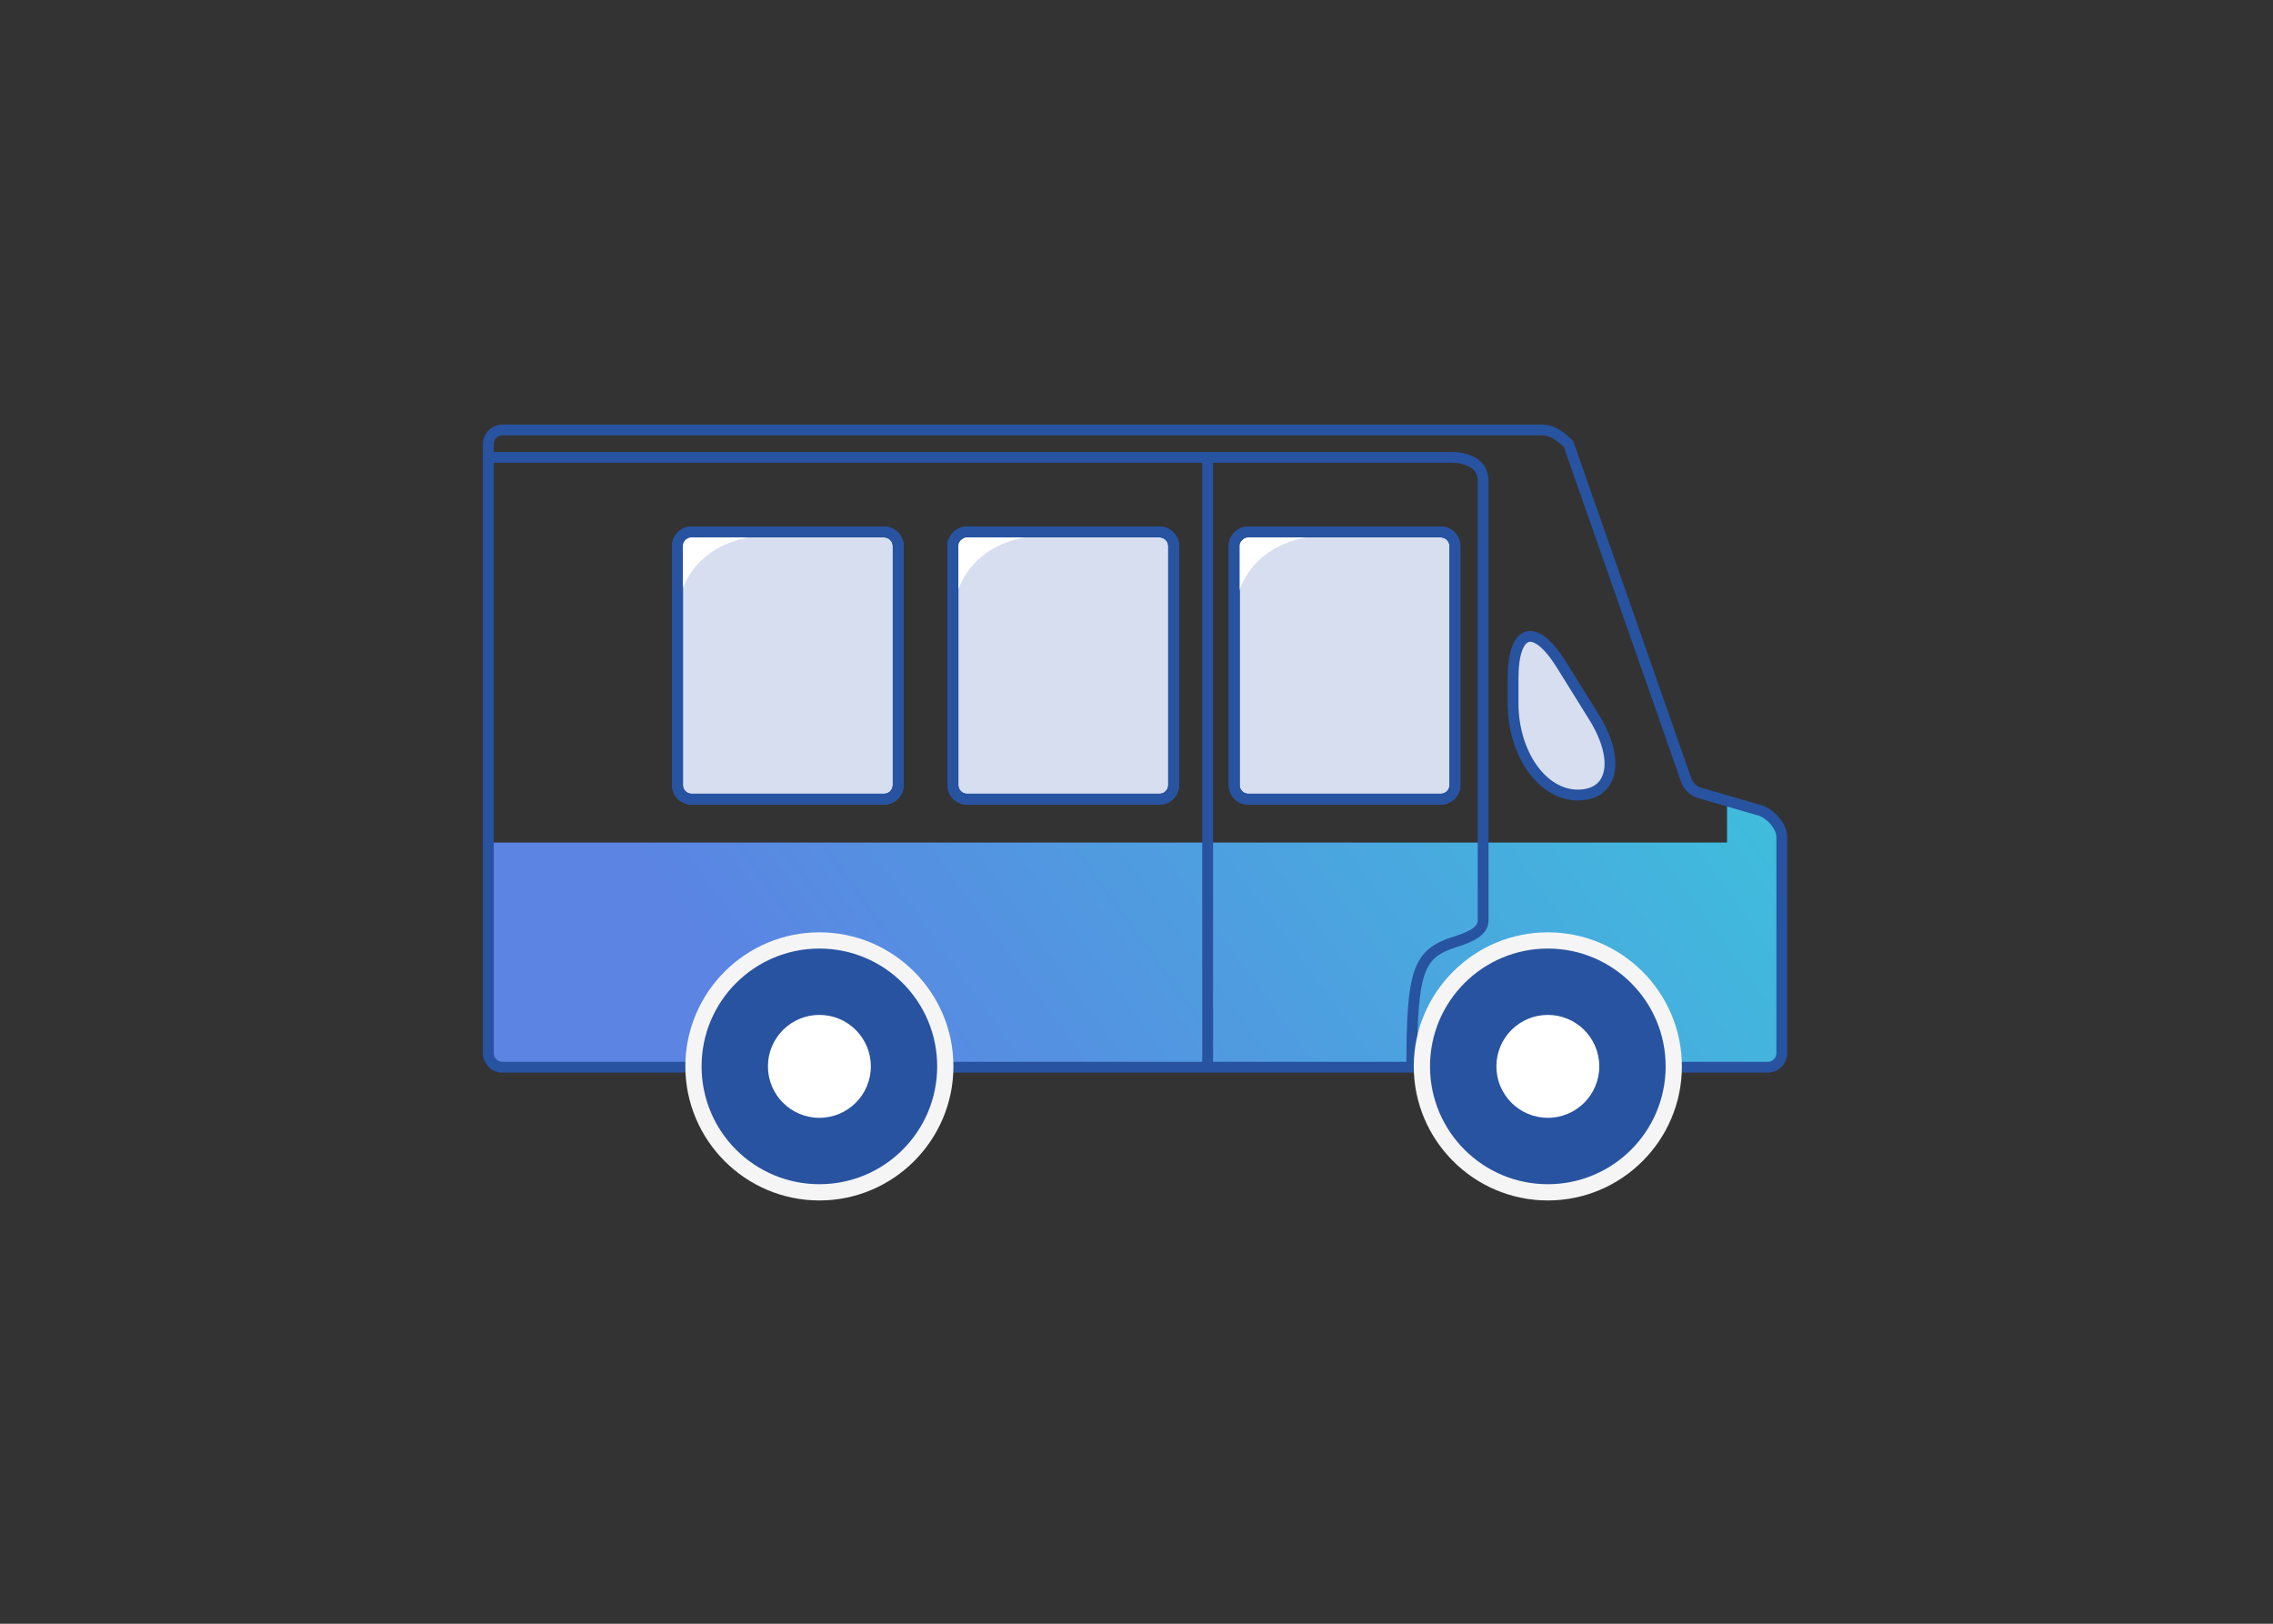
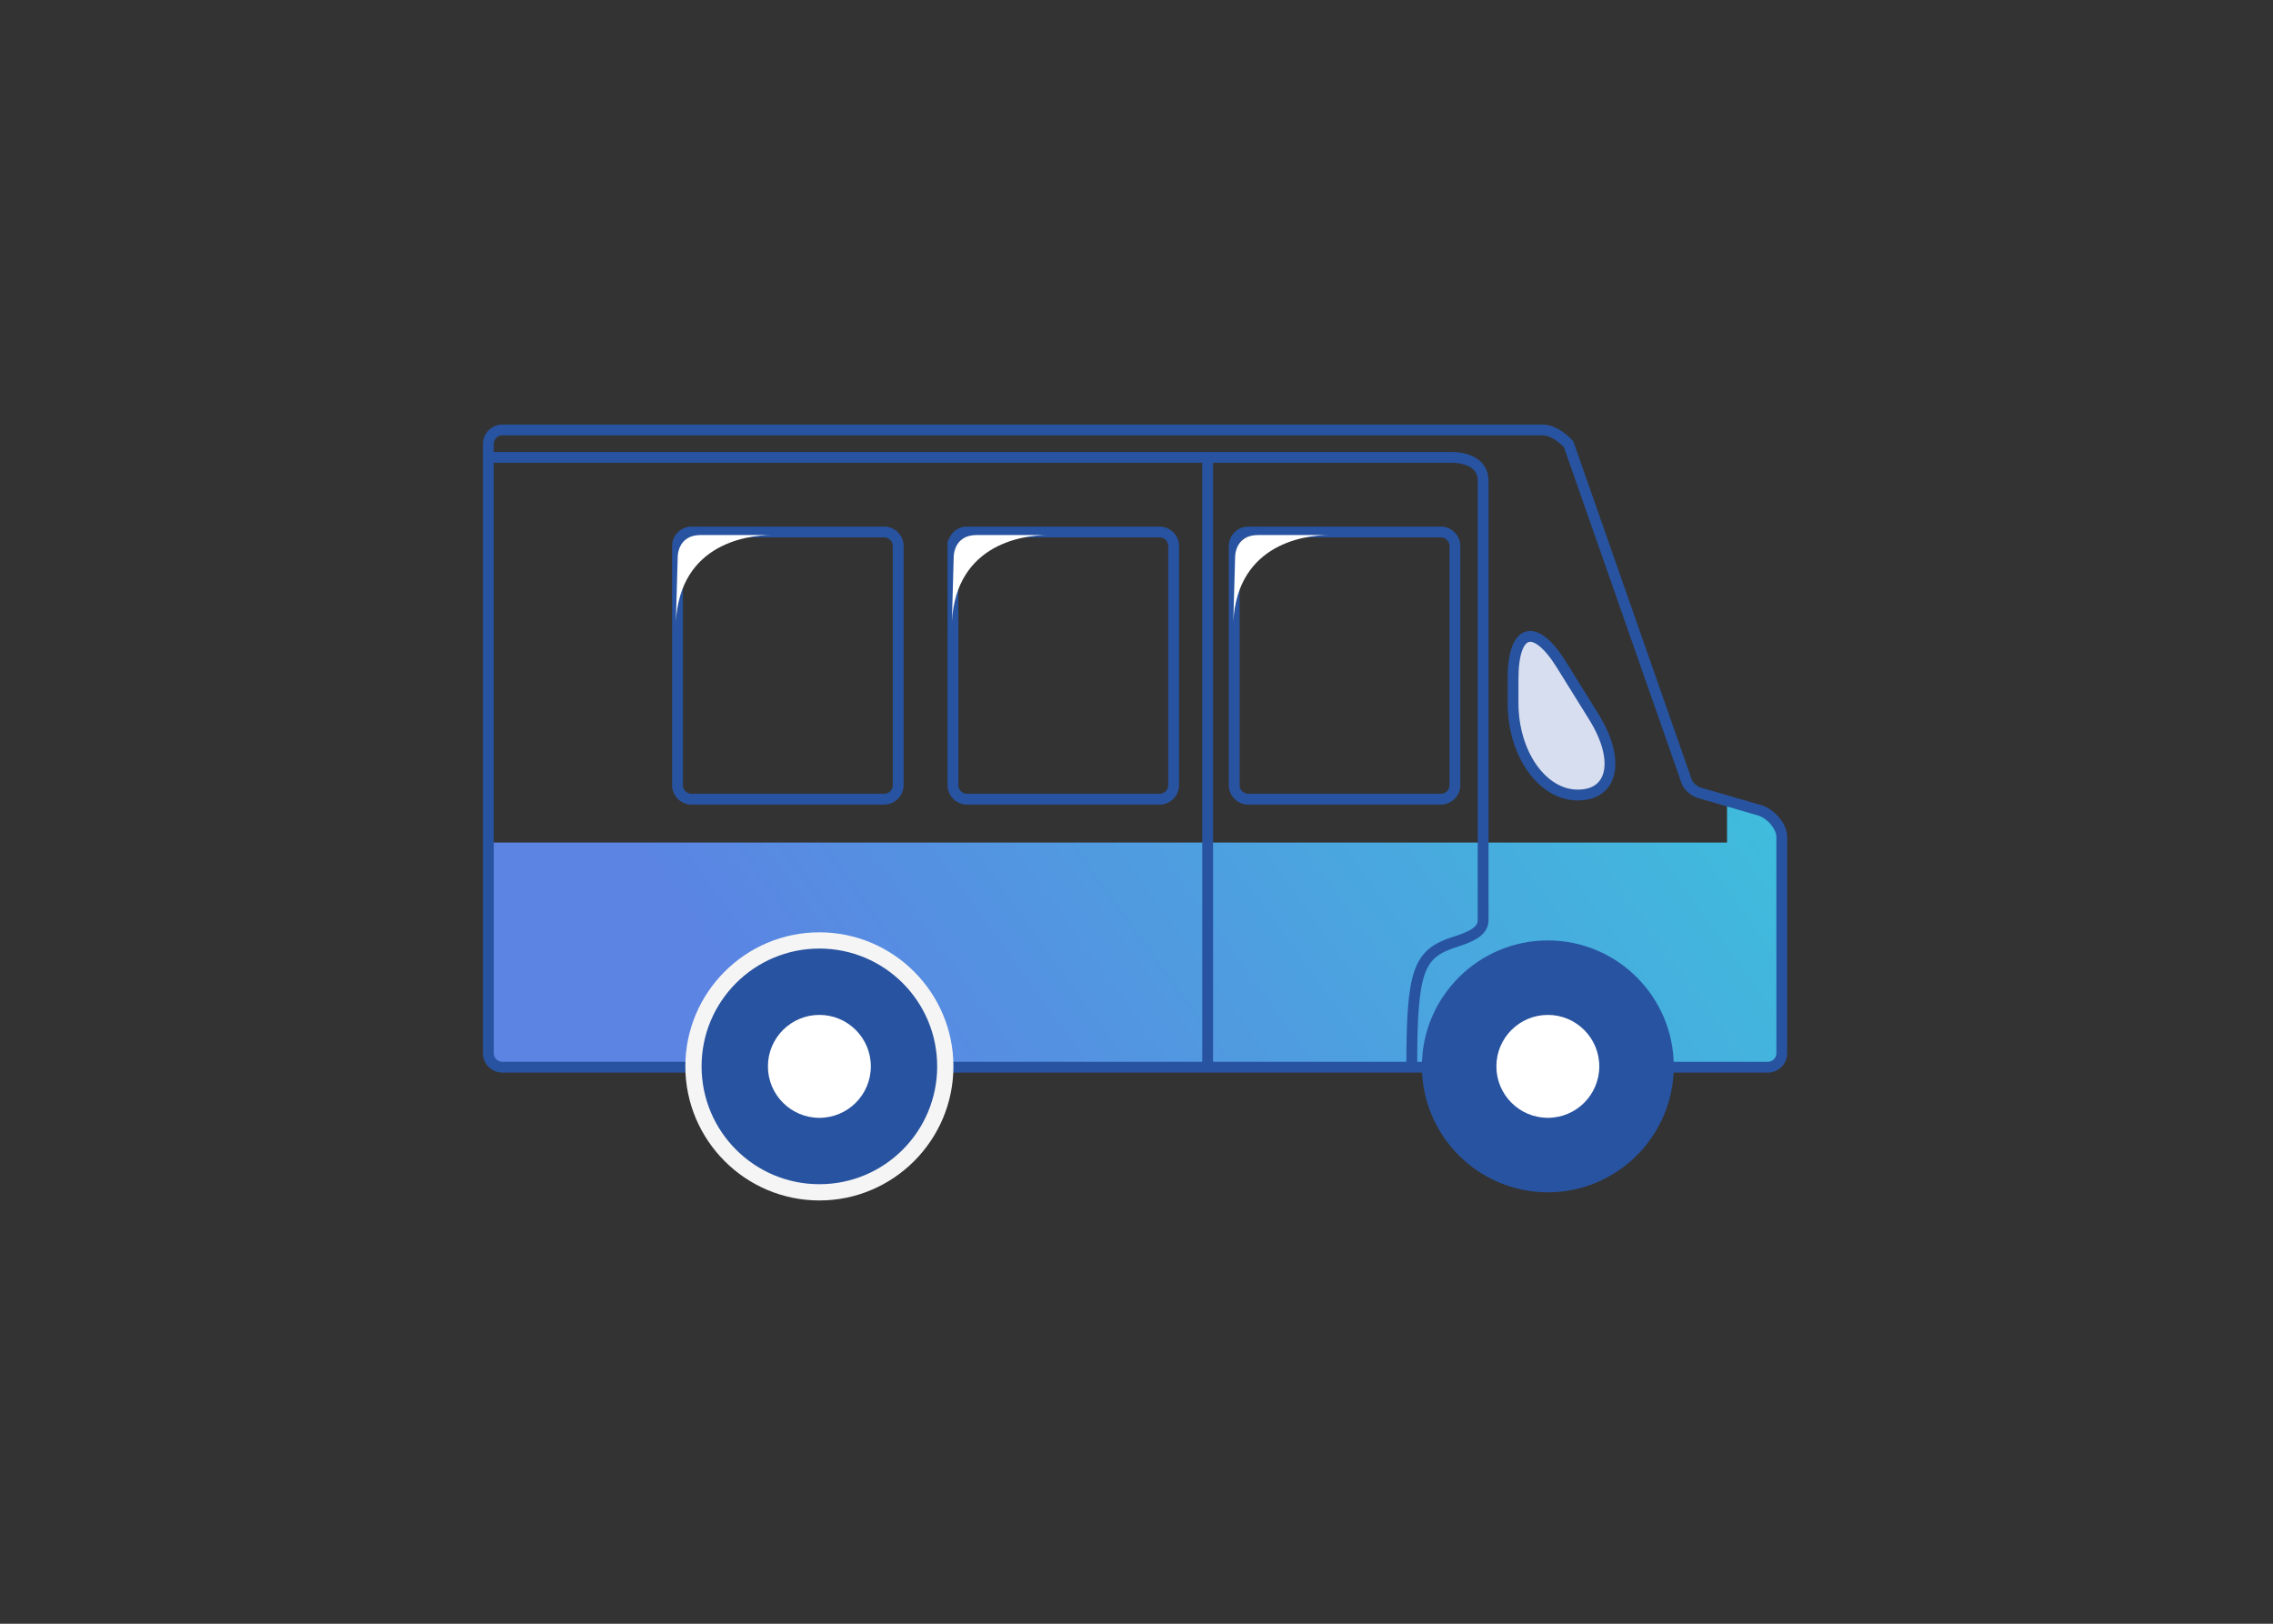
<svg xmlns="http://www.w3.org/2000/svg" version="1.1" id="レイヤー_1" x="0" y="0" width="210" height="150" xml:space="preserve">
  <rect width="100%" height="100%" fill="#333333" stroke="none" />
  <linearGradient id="SVGID_1_" gradientUnits="userSpaceOnUse" x1="395.536" y1="-203.505" x2="301.536" y2="-271.505" gradientTransform="matrix(1 0 0 -1 -222.6 -164.84)">
    <stop offset="0" stop-color="#36cfda" />
    <stop offset="1" stop-color="#5b84e3" />
  </linearGradient>
  <path fill="url(#SVGID_1_)" d="M159.559 74.137v3.698H45.157v18.339c0 1.727.019 2.475 1.973 2.475h115.326c1.032 0 2.185.058 2.185-1.896V77.838c0-1.093-.404-2.53-2.474-3.104-2.071-.577-2.608-.597-2.608-.597z" />
  <path fill="none" stroke="#2853A0" stroke-miterlimit="10" d="M164.619 77.357v19.928c0 .721-.582 1.304-1.303 1.304H46.421a1.304 1.304 0 01-1.304-1.304V41.024c0-.721.585-1.304 1.304-1.304h96.045c.921 0 1.726.576 2.453 1.304l10.838 30.956c.123.472.568 1.059 1.267 1.263l5.449 1.584c.957.23 2.146 1.38 2.146 2.53z" />
  <path fill="none" stroke="#2853A0" stroke-miterlimit="10" d="M44.888 42.251h89.221c1.229 0 2.914.458 2.914 2.146v40.625c0 1.071-1.291 1.571-2.605 1.992-3.373 1.071-3.986 2.604-3.986 11.496" />
  <path fill="#2853A0" d="M143.004 110.146c-6.417 0-11.637-5.221-11.637-11.637 0-6.414 5.22-11.633 11.637-11.633 6.414 0 11.633 5.219 11.633 11.633 0 6.417-5.219 11.637-11.633 11.637z" />
-   <path fill="#F5F5F5" d="M143.004 87.627c6.01 0 10.883 4.872 10.883 10.883 0 6.014-4.873 10.887-10.883 10.887-6.014 0-10.887-4.873-10.887-10.887 0-6.011 4.873-10.883 10.887-10.883m0-1.5c-6.83 0-12.387 5.555-12.387 12.383 0 6.829 5.557 12.387 12.387 12.387 6.828 0 12.383-5.558 12.383-12.387 0-6.828-5.555-12.383-12.383-12.383z" />
  <path fill="#2853A0" d="M75.702 110.146c-6.415 0-11.634-5.221-11.634-11.637 0-6.414 5.219-11.633 11.634-11.633s11.633 5.219 11.633 11.633c-.001 6.417-5.219 11.637-11.633 11.637z" />
  <path fill="#F5F5F5" d="M75.702 87.627c6.011 0 10.883 4.872 10.883 10.883 0 6.014-4.872 10.887-10.883 10.887-6.011 0-10.884-4.873-10.884-10.887 0-6.011 4.873-10.883 10.884-10.883m0-1.5c-6.829 0-12.384 5.555-12.384 12.383 0 6.829 5.555 12.387 12.384 12.387 6.828 0 12.383-5.558 12.383-12.387-.001-6.828-5.555-12.383-12.383-12.383z" />
  <path fill="none" stroke="#2853A0" stroke-miterlimit="10" d="M111.574 42.248v56.417" />
-   <path fill="#D7DEEF" stroke="#2853A0" stroke-miterlimit="10" d="M114.027 50.45c0-.719.584-1.304 1.303-1.304h17.783c.721 0 1.305.585 1.305 1.304v22.074c0 .722-.584 1.304-1.305 1.304H115.33a1.303 1.303 0 01-1.303-1.304V50.45zm-25.985 0c0-.719.583-1.304 1.304-1.304h17.781c.723 0 1.305.585 1.305 1.304v22.074c0 .722-.582 1.304-1.305 1.304H89.346a1.302 1.302 0 01-1.304-1.304V50.45zm-25.449 0c0-.719.585-1.304 1.304-1.304H81.68c.721 0 1.304.585 1.304 1.304v22.074c0 .722-.583 1.304-1.304 1.304H63.897a1.304 1.304 0 01-1.304-1.304V50.45z" />
  <path fill="#D7DEEF" d="M145.768 73.445c-3.287 0-5.978-3.827-5.979-8.504v-2.23c-.002-4.677 2.019-5.254 4.485-1.281l2.979 4.793c2.47 3.972 1.8 7.222-1.485 7.222z" />
  <path fill="none" stroke="#2853A0" stroke-miterlimit="10" d="M145.768 73.445c-3.287 0-5.978-3.827-5.979-8.504v-2.23c-.002-4.677 2.019-5.254 4.485-1.281l2.979 4.793c2.47 3.972 1.8 7.222-1.485 7.222z" />
  <circle fill="#FFF" cx="143.003" cy="98.51" r="4.753" />
  <circle fill="#FFF" cx="75.702" cy="98.51" r="4.754" />
  <path fill="none" stroke="#2853A0" stroke-miterlimit="10" d="M114.027 50.45c0-.719.584-1.304 1.303-1.304h17.783c.721 0 1.305.585 1.305 1.304v22.074c0 .722-.584 1.304-1.305 1.304H115.33a1.303 1.303 0 01-1.303-1.304V50.45zm-25.985 0c0-.719.583-1.304 1.304-1.304h17.781c.723 0 1.305.585 1.305 1.304v22.074c0 .722-.582 1.304-1.305 1.304H89.346a1.302 1.302 0 01-1.304-1.304V50.45zm-25.449 0c0-.719.585-1.304 1.304-1.304H81.68c.721 0 1.304.585 1.304 1.304v22.074c0 .722-.583 1.304-1.304 1.304H63.897a1.304 1.304 0 01-1.304-1.304V50.45z" />
  <path fill="#FFF" d="M71.362 49.425c-2.625 0-8.938 1-8.938 8.75l.188-6.688s-.063-2.063 2.125-2.063l6.625.001zm25.5 0c-2.625 0-8.938 1-8.938 8.75l.188-6.688s-.063-2.063 2.125-2.063l6.625.001zm25.999 0c-2.625 0-8.938 1-8.938 8.75l.188-6.688s-.063-2.063 2.125-2.063l6.625.001z" />
-   <path fill="none" stroke="#2853A0" stroke-miterlimit="10" d="M114.027 50.45c0-.719.584-1.304 1.303-1.304h17.783c.721 0 1.305.585 1.305 1.304v22.074c0 .722-.584 1.304-1.305 1.304H115.33a1.303 1.303 0 01-1.303-1.304V50.45zm-25.985 0c0-.719.583-1.304 1.304-1.304h17.781c.723 0 1.305.585 1.305 1.304v22.074c0 .722-.582 1.304-1.305 1.304H89.346a1.302 1.302 0 01-1.304-1.304V50.45zm-25.449 0c0-.719.585-1.304 1.304-1.304H81.68c.721 0 1.304.585 1.304 1.304v22.074c0 .722-.583 1.304-1.304 1.304H63.897a1.304 1.304 0 01-1.304-1.304V50.45z" />
  <path fill="none" d="M0 0h210v150H0z" />
</svg>